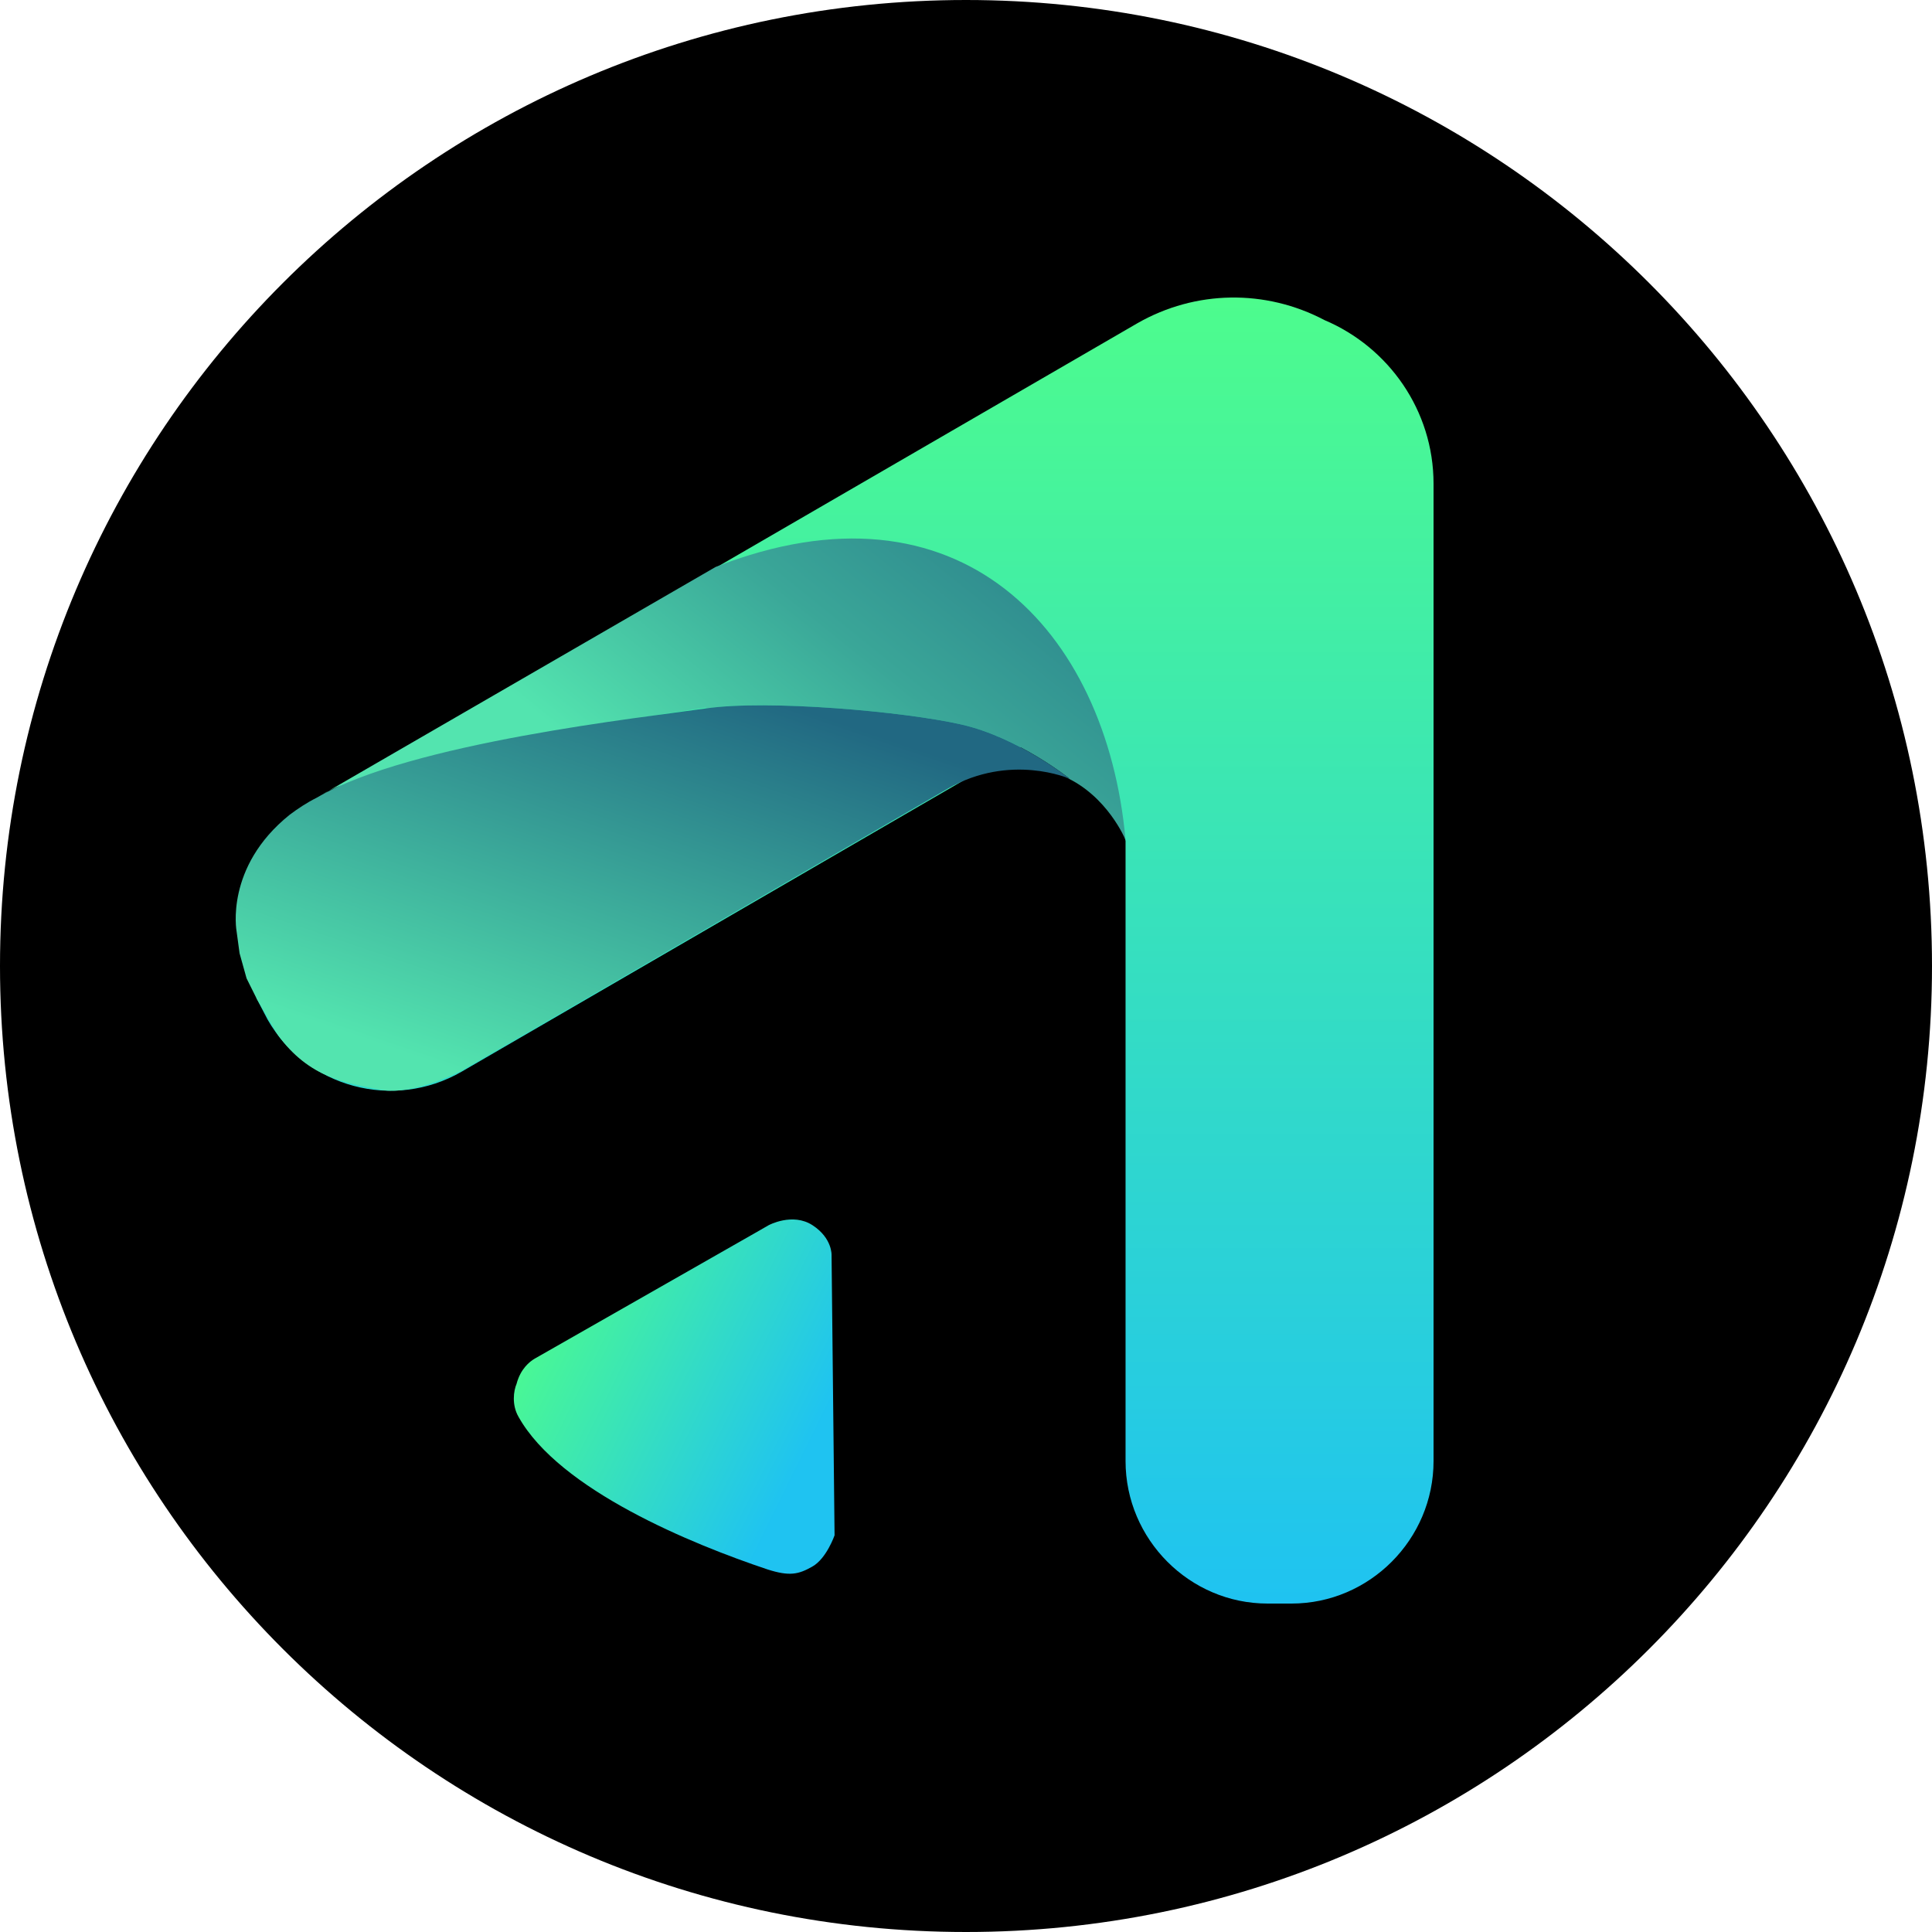
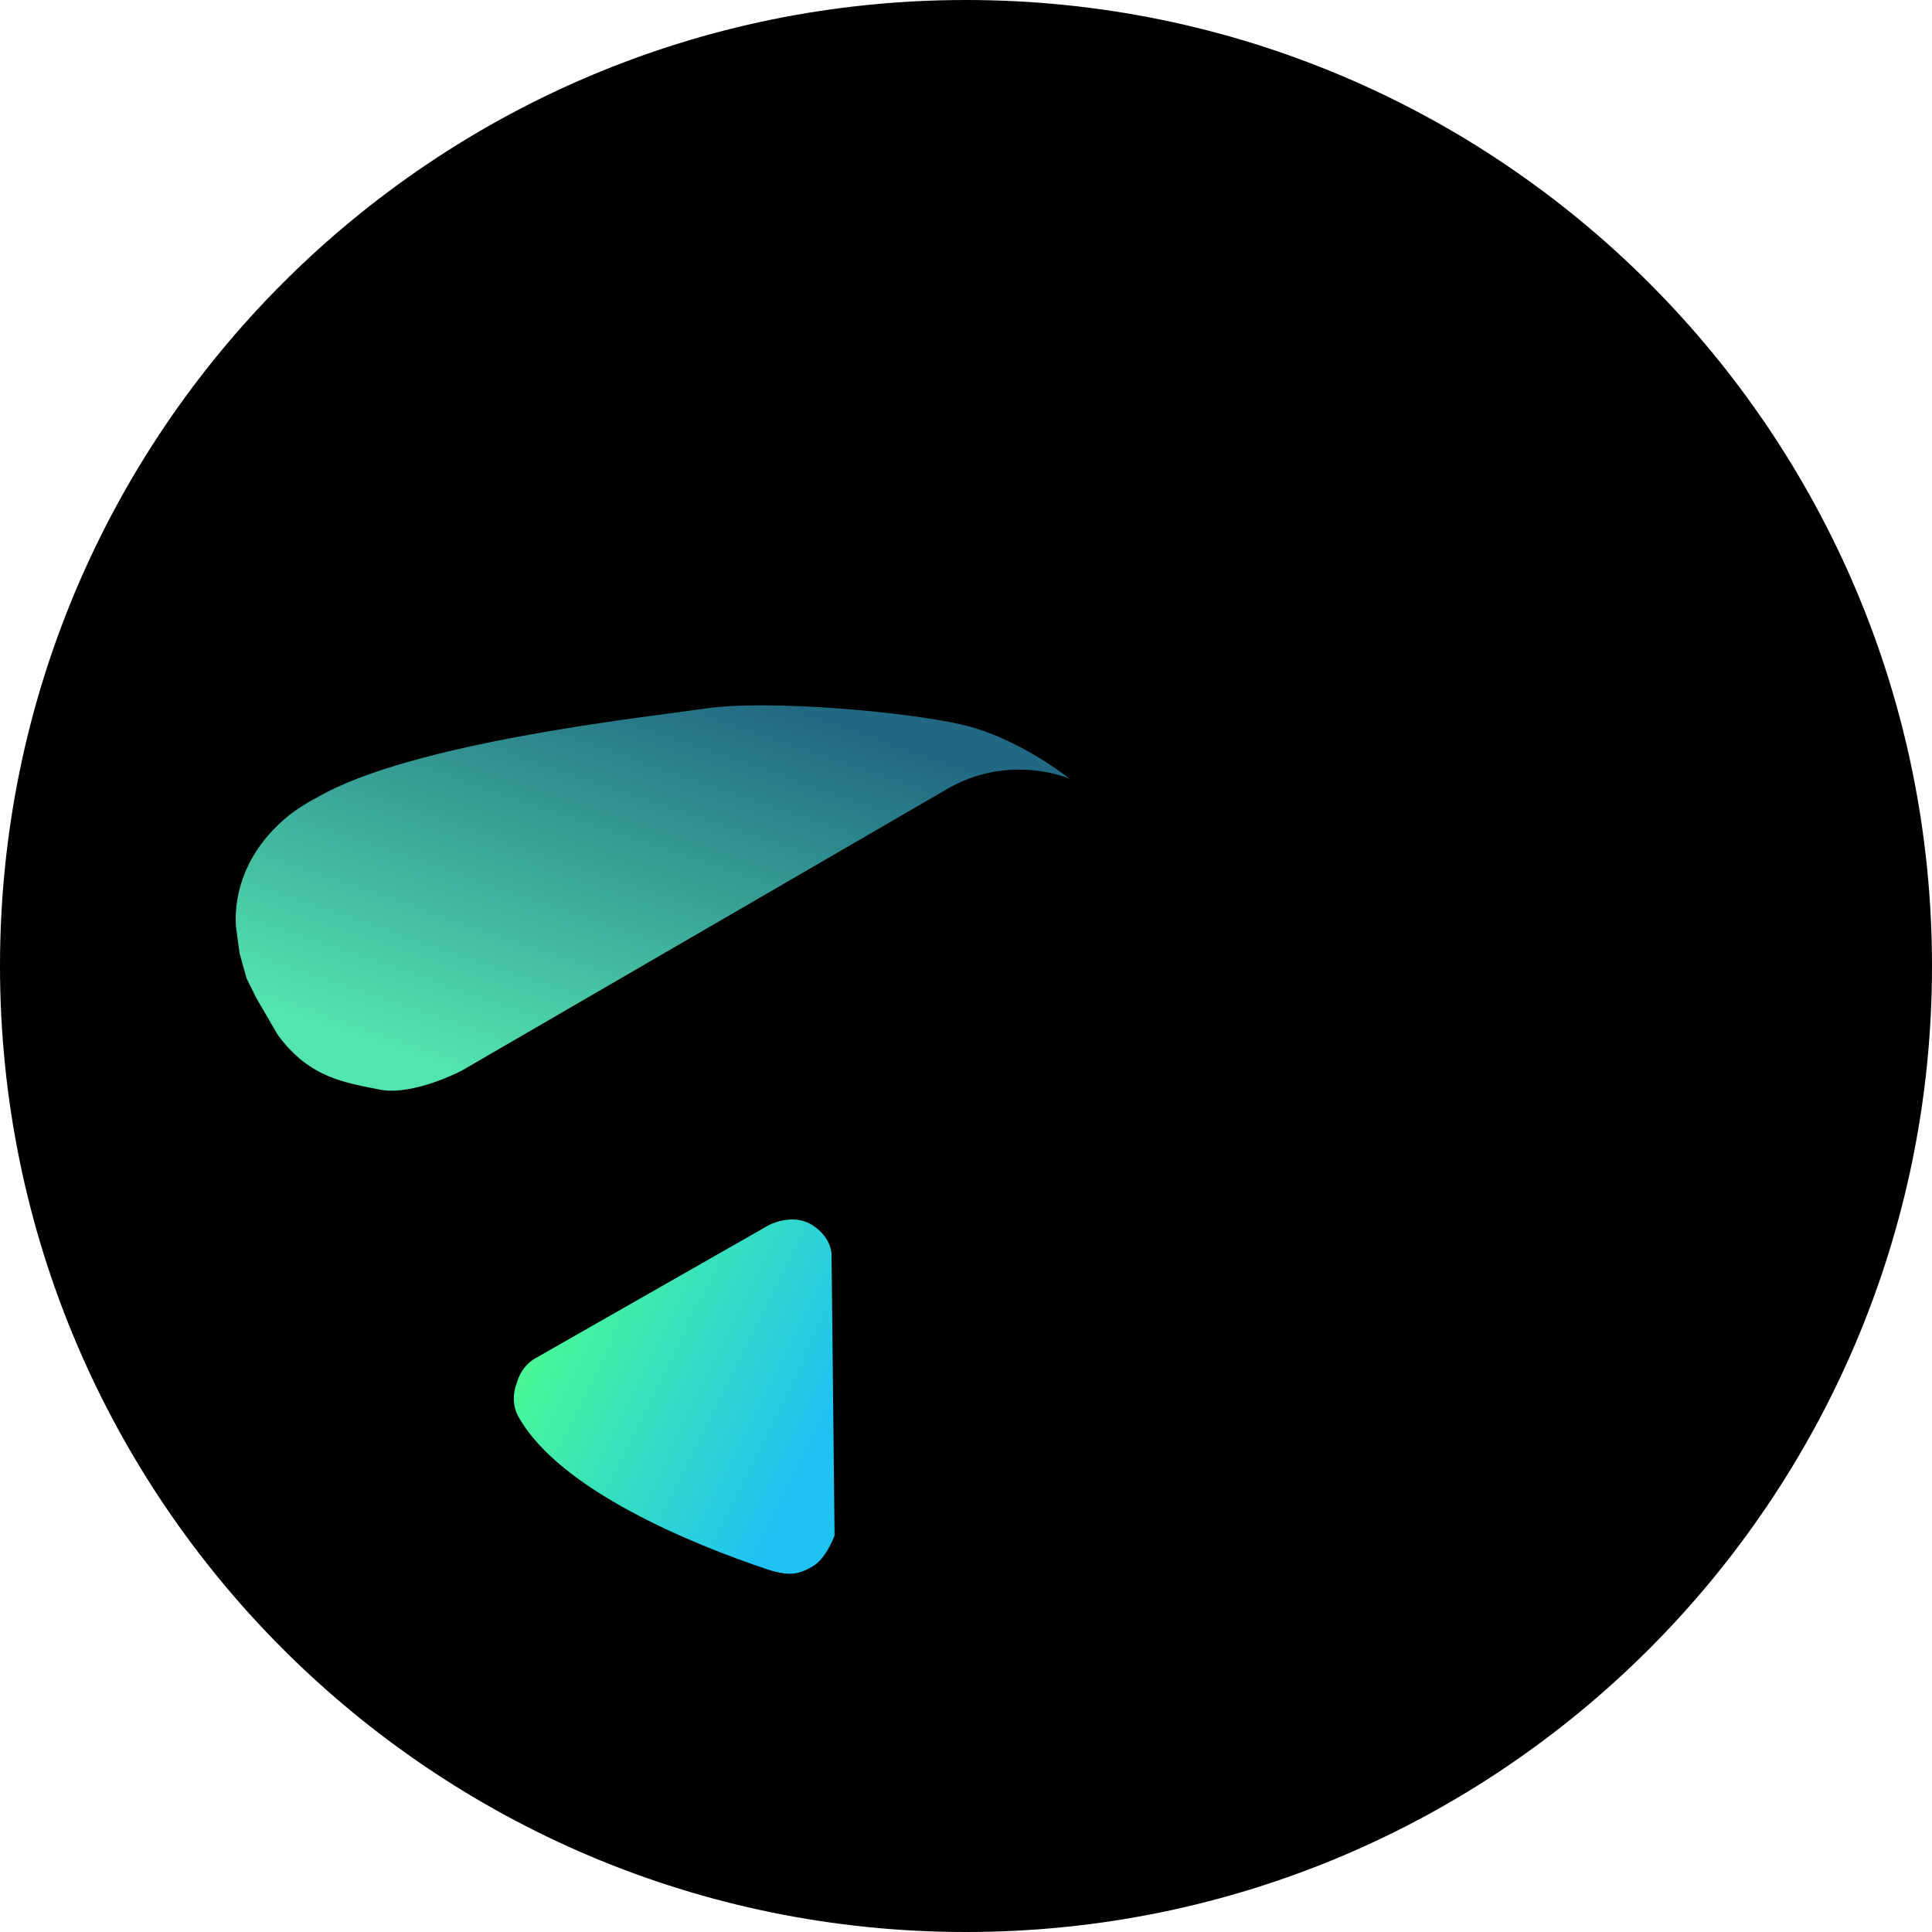
<svg xmlns="http://www.w3.org/2000/svg" fill="none" viewBox="0 0 512 512">
  <path fill="#000" d="M256 512c141.385 0 256-114.615 256-256S397.385 0 256 0 0 114.615 0 256s114.615 256 256 256" />
-   <path fill="url(#paint0_linear_5791_1248)" fill-rule="evenodd" d="m67.996 264.605 2.915 5.585c10.335 18.083 33.391 24.199 51.411 13.828l159.002-92.277 9.54 15.424 6.36 10.903 1.06 4.787v164.343c0 20.743 16.96 37.762 37.63 37.762h6.36c20.671 0 37.631-17.019 37.631-37.762V128.184c0-19.413-11.925-36.166-28.885-43.346-15.636-8.244-34.186-7.978-49.556.798L81.776 213.015c-18.02 10.371-13.78 51.59-13.78 51.59" clip-rule="evenodd" />
-   <path fill="url(#paint1_linear_5791_1248)" fill-rule="evenodd" d="M186.983 187.752c16.43-2.393 52.735.798 67.84 4.255s28.621 14.36 28.621 14.36l-1.325-.532c11.395 5.053 16.165 16.754 16.165 16.754-5.035-55.845-44.256-97.596-108.651-72.333l-103.882 60.1c-.53.266 12.72-9.839 101.497-22.87z" clip-rule="evenodd" />
  <path fill="url(#paint2_linear_5791_1248)" fill-rule="evenodd" d="m141.667 360.074 58.301-33.241 3.71-2.128s6.36-3.457 11.66 0 5.035 7.978 5.035 7.978l.795 74.194s-2.12 6.116-5.83 8.244c-3.71 2.127-6.095 2.659-11.925.798-19.875-6.649-55.121-21.009-65.986-40.422-1.855-3.191-1.325-6.914-.53-8.775 1.06-3.989 3.445-5.851 4.77-6.648" clip-rule="evenodd" />
  <path fill="url(#paint3_linear_5791_1248)" fill-rule="evenodd" d="M62.696 246.788s-3.18-17.019 14.045-30.848c2.12-1.595 4.505-3.191 7.155-4.52 24.911-14.626 86.656-21.275 103.087-23.668s52.735.798 67.84 4.255 28.621 14.36 28.621 14.36-15.635-6.914-32.331 2.659l-128.791 74.726s-12.72 6.648-21.465 5.053c-9.01-1.862-18.816-2.925-27.296-14.626l-5.565-9.574-2.65-5.318-1.855-6.648z" clip-rule="evenodd" />
  <defs>
    <linearGradient id="paint0_linear_5791_1248" x1="221.18" x2="221.18" y1="78.775" y2="424.88" gradientUnits="userSpaceOnUse">
      <stop stop-color="#4DFC8D" />
      <stop offset="1" stop-color="#1FC3F1" />
    </linearGradient>
    <linearGradient id="paint1_linear_5791_1248" x1="253.017" x2="42.732" y1="63.141" y2="324.213" gradientUnits="userSpaceOnUse">
      <stop stop-color="#216882" />
      <stop offset=".3" stop-color="#3AA698" />
      <stop offset=".5" stop-color="#53E4AF" />
      <stop offset="1" stop-color="#53E4AF" />
    </linearGradient>
    <linearGradient id="paint2_linear_5791_1248" x1="141.667" x2="292.954" y1="340.395" y2="415.062" gradientUnits="userSpaceOnUse">
      <stop stop-color="#4DFC8D" />
      <stop offset=".5" stop-color="#1FC3F1" />
      <stop offset="1" stop-color="#1FC3F1" />
    </linearGradient>
    <linearGradient id="paint3_linear_5791_1248" x1="187.407" x2="148.74" y1="179.455" y2="293.191" gradientUnits="userSpaceOnUse">
      <stop stop-color="#216882" />
      <stop offset="1" stop-color="#53E4AF" />
    </linearGradient>
  </defs>
</svg>